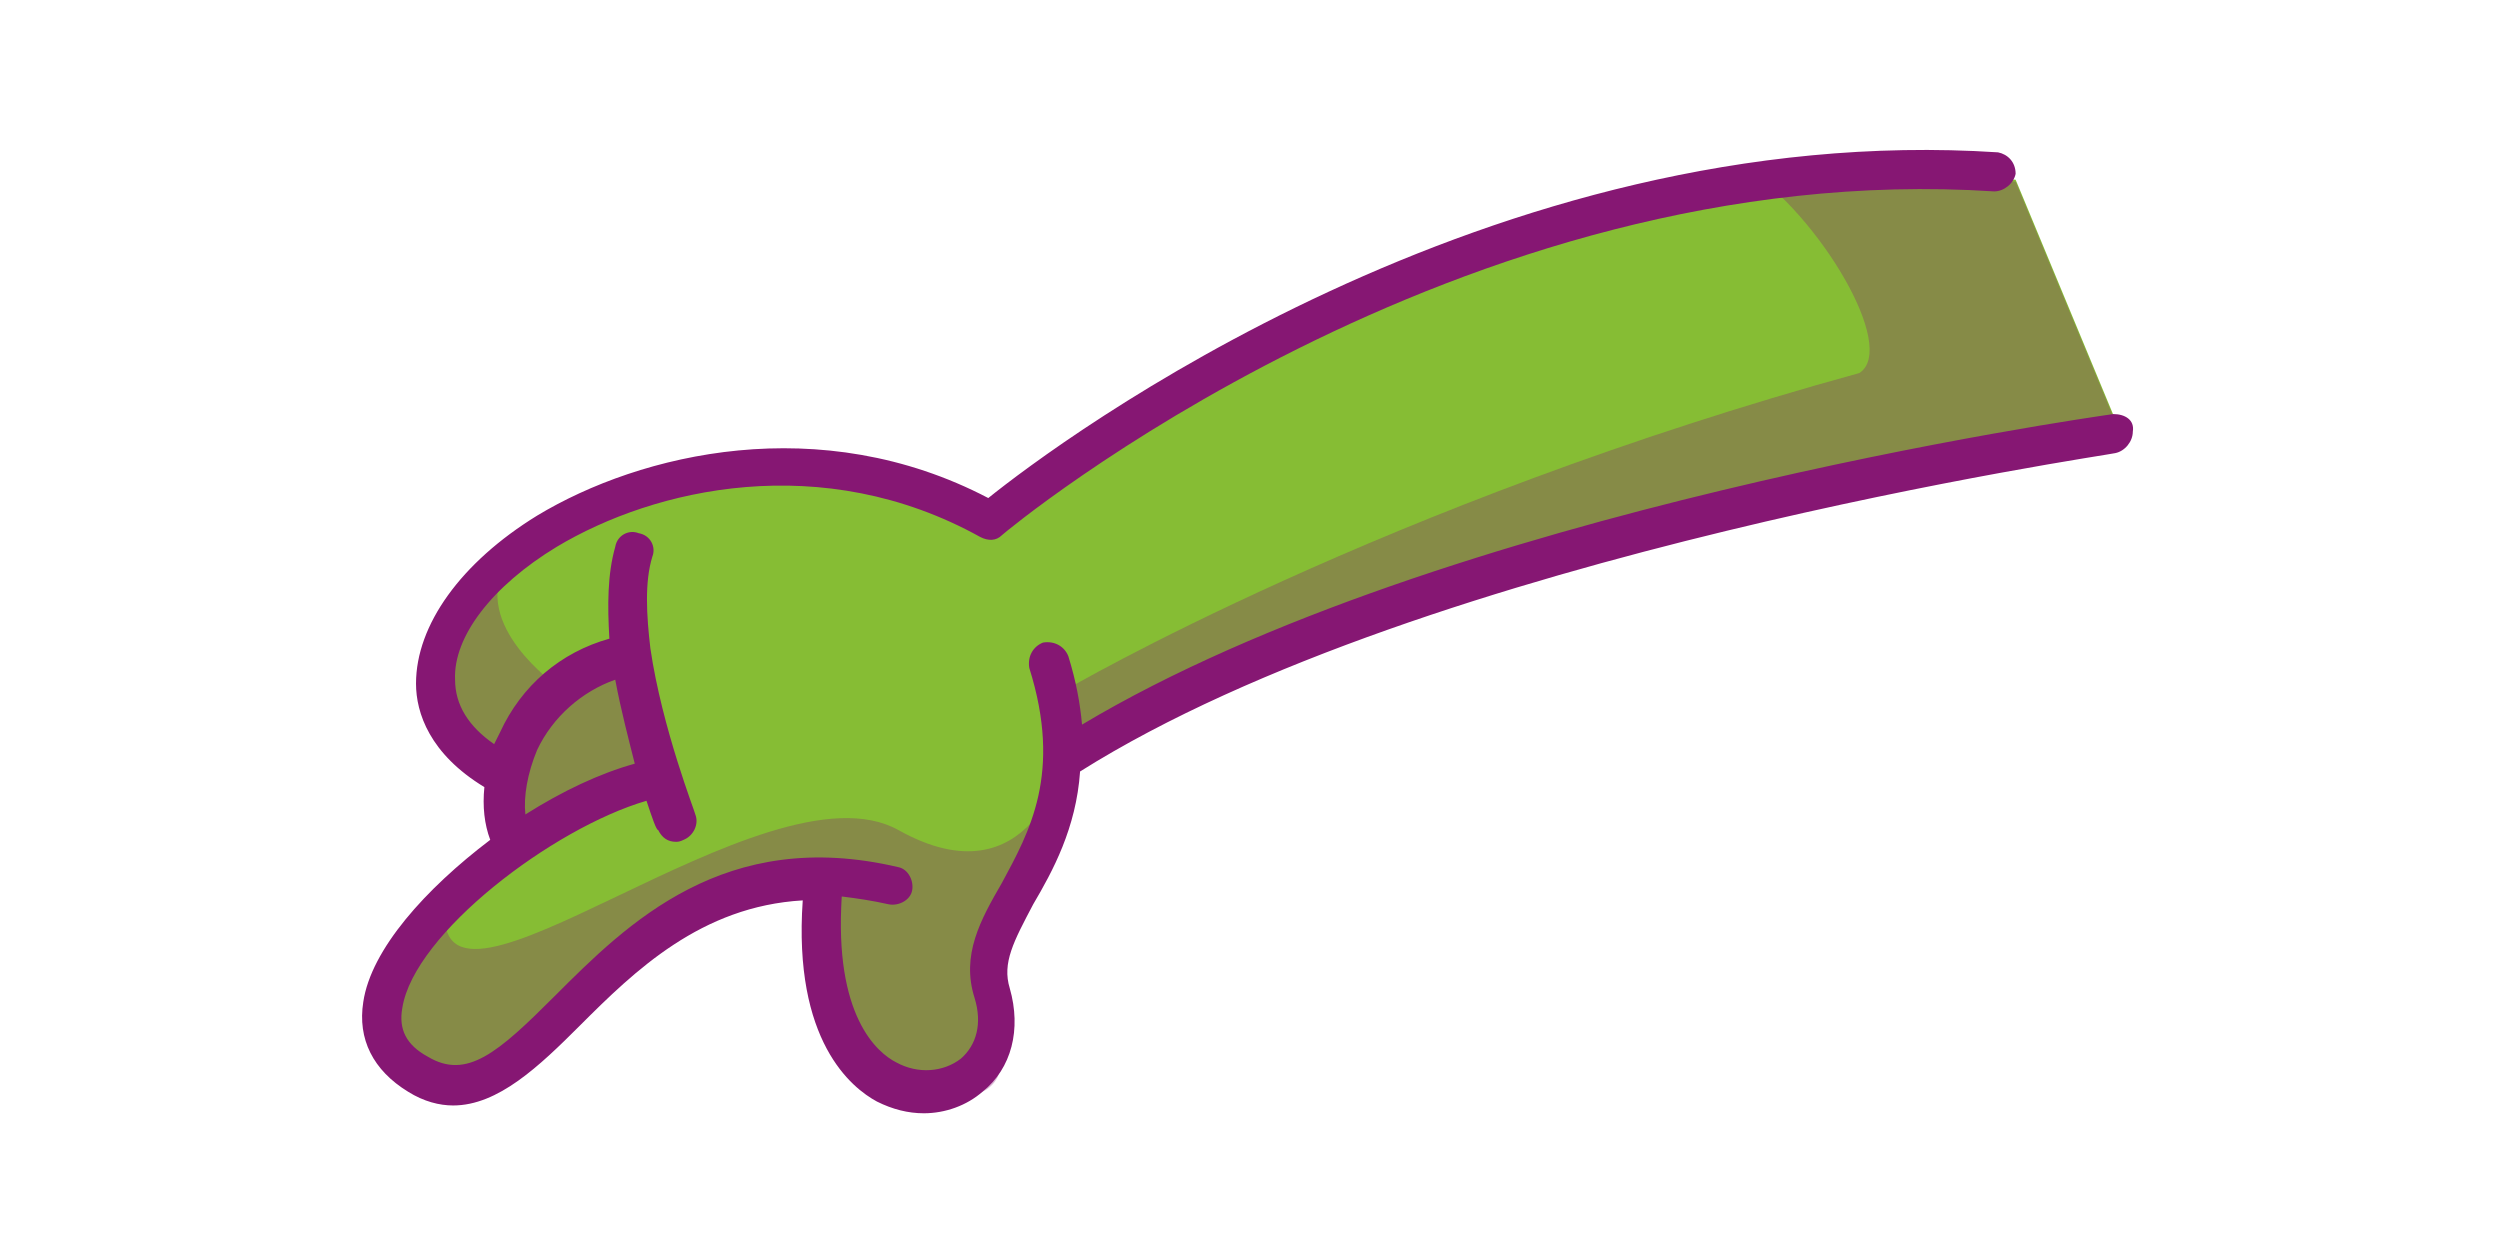
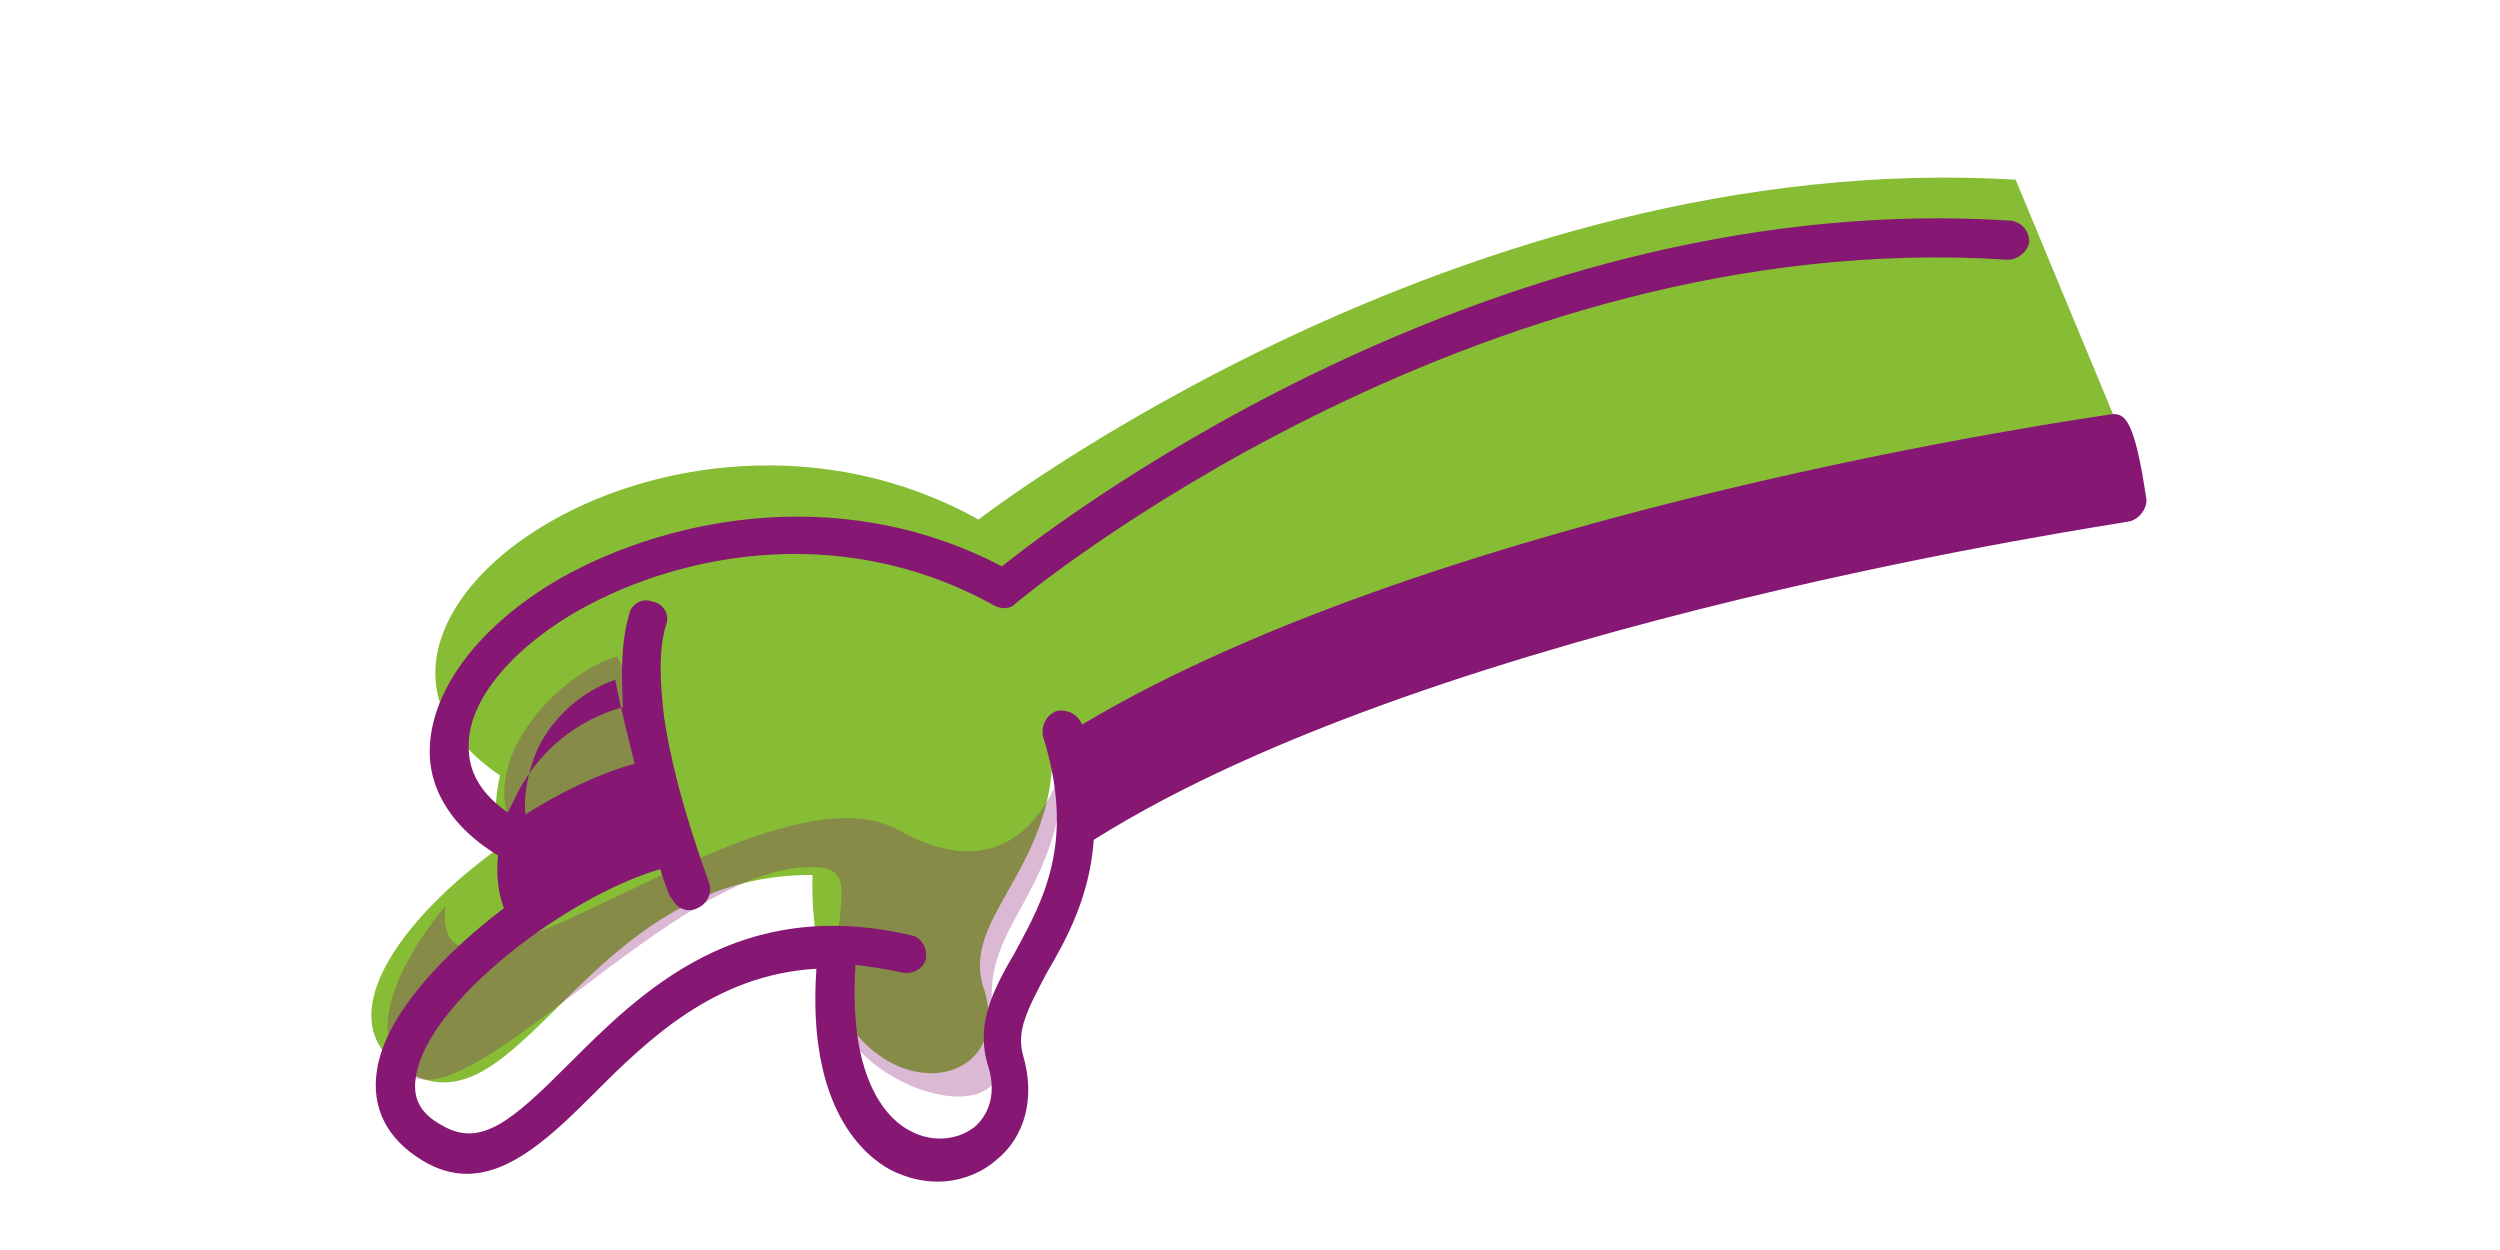
<svg xmlns="http://www.w3.org/2000/svg" id="Calque_1" x="0px" y="0px" viewBox="0 0 128 64" style="enable-background:new 0 0 128 64;" xml:space="preserve">
  <style type="text/css"> .st0{fill:#77BDE2;} .st1{fill:#FFFFFF;} .st2{fill:#F18932;} .st3{fill:#FFDD00;} .st4{fill:#861773;} .st5{fill:none;} .st6{fill:#EE7AA3;} .st7{fill:#86BD34;} .st8{opacity:0.3;fill:#861773;} .st9{fill:#77BDE2;stroke:#E20613;stroke-width:2;stroke-linecap:round;stroke-linejoin:round;stroke-miterlimit:10;} .st10{enable-background:new ;} </style>
  <g>
    <path class="st7" d="M53.9,38.6c18.3-11.3,54.7-16.4,54.7-16.4l-5.4-13C74.8,7.5,50.1,26.6,50.1,26.6c-15.8-8.8-35.8,5.5-24.5,13.1 c-0.3,1.3-0.3,2.5,0.1,3.6c-5.2,3.7-9.2,9.1-4.8,11.6c5.8,3.3,9.1-10.2,20.7-10.1c-0.3,12.6,10.7,12.1,8.8,5.9 C49.1,47.1,53.8,44.7,53.9,38.6z" />
-     <path class="st8" d="M108.6,22.3l-5.4-13L89.4,8.6c3.7,2.4,7.8,9.2,5.8,10.5c-24.4,6.7-40.6,16.2-40.6,16.2l0.5,3.2 c16.4-9.2,32.2-12.8,39.6-14c0,0.1,0,0.2,0,0.2L108.6,22.3z" />
    <path class="st8" d="M22.8,46.4C22,54.1,39.2,38.7,46,42.5s8.5-3.6,8.5-3.6c-0.2,7.7-5,8.5-3.4,14.2s-8.5,2.5-8.4-2.3 c0.1-4.7,1.3-6.4-1.1-6.4c-6.9-0.2-17.8,13.3-20.8,10.5S22.8,46.4,22.8,46.4z" />
    <path class="st8" d="M31.6,33.6c-3,0.9-7.5,5.5-5.1,9.3l7.9-3.5L31.6,33.6z" />
-     <path class="st8" d="M25.9,28.9c-1.8,3.1,2.6,6.2,2.6,6.2l-2.3,4.1l-3.9-2.4l1-5.2L25.9,28.9z" />
-     <path class="st4" d="M108.2,21.2c-1.4,0.2-34.4,4.9-52.8,15.9c-0.1-1.1-0.3-2.2-0.7-3.5c-0.2-0.5-0.7-0.8-1.3-0.7 c-0.5,0.2-0.8,0.7-0.7,1.3c1.7,5.4,0,8.4-1.4,11c-1.1,1.9-2.1,3.7-1.4,5.9c0.4,1.3,0.1,2.4-0.7,3.1c-0.9,0.7-2.2,0.8-3.3,0.2 c-1-0.5-3.2-2.4-2.8-8.5c0.8,0.1,1.5,0.2,2.4,0.4c0.5,0.1,1.1-0.2,1.2-0.7s-0.2-1.1-0.7-1.2c-8.9-2.1-13.9,2.9-17.6,6.6 c-2.9,2.9-4.5,4.3-6.5,3.1c-1.1-0.6-1.5-1.4-1.3-2.5c0.6-3.8,7.7-9.2,12.5-10.6c0.3,0.9,0.5,1.5,0.6,1.5c0.2,0.4,0.5,0.6,0.9,0.6 c0.1,0,0.2,0,0.4-0.1c0.5-0.2,0.8-0.8,0.6-1.3c0-0.1-1.7-4.4-2.3-8.5c0,0,0,0,0,0c0,0,0,0,0,0c-0.2-1.7-0.3-3.4,0.1-4.7 c0.2-0.5-0.1-1.1-0.7-1.2c-0.5-0.2-1.1,0.1-1.2,0.7c-0.4,1.4-0.4,3-0.3,4.7c-2.5,0.7-4.5,2.4-5.6,4.8c-0.1,0.2-0.2,0.4-0.3,0.6 c-1.3-0.9-2-2-2-3.3c-0.1-2.2,1.9-4.8,5.2-6.8c5-3,13.6-5,21.7-0.5c0.4,0.2,0.8,0.2,1.1-0.1c0.2-0.2,23.3-19.4,50.8-17.6 c0.5,0,1-0.4,1.1-0.9c0-0.6-0.4-1-0.9-1.1c-26-1.7-48.1,14.8-51.7,17.7c-8.6-4.5-17.8-2.3-23.1,0.9c-3.9,2.4-6.2,5.6-6.2,8.6 c0,1.5,0.7,3.6,3.5,5.3c-0.1,1,0,1.9,0.3,2.7c-3.3,2.5-6.1,5.6-6.5,8.3c-0.3,1.9,0.5,3.5,2.3,4.6c0.8,0.5,1.6,0.7,2.3,0.7 c2.3,0,4.4-2,6.5-4.1c2.8-2.8,6.2-6.1,11.4-6.4c-0.5,7.2,2.5,9.6,3.8,10.3c0.8,0.4,1.6,0.6,2.4,0.6c1.1,0,2.2-0.4,3-1.1 c1.5-1.2,2-3.2,1.4-5.3c-0.4-1.3,0.2-2.4,1.2-4.3c1-1.7,2.2-3.9,2.4-6.8c17.8-11.2,52.7-16.2,53-16.3c0.5-0.1,0.9-0.6,0.9-1.1 C109.3,21.5,108.8,21.2,108.2,21.2z M27.5,38.4c0.8-1.7,2.3-3,4-3.6c0.3,1.6,0.7,3.1,1,4.3c-1.8,0.5-3.7,1.4-5.6,2.6 C26.8,40.8,27,39.6,27.5,38.4z" />
+     <path class="st4" d="M108.2,21.2c-1.4,0.2-34.4,4.9-52.8,15.9c-0.2-0.5-0.7-0.8-1.3-0.7 c-0.5,0.2-0.8,0.7-0.7,1.3c1.7,5.4,0,8.4-1.4,11c-1.1,1.9-2.1,3.7-1.4,5.9c0.4,1.3,0.1,2.4-0.7,3.1c-0.9,0.7-2.2,0.8-3.3,0.2 c-1-0.5-3.2-2.4-2.8-8.5c0.8,0.1,1.5,0.2,2.4,0.4c0.5,0.1,1.1-0.2,1.2-0.7s-0.2-1.1-0.7-1.2c-8.9-2.1-13.9,2.9-17.6,6.6 c-2.9,2.9-4.5,4.3-6.5,3.1c-1.1-0.6-1.5-1.4-1.3-2.5c0.6-3.8,7.7-9.2,12.5-10.6c0.3,0.9,0.5,1.5,0.6,1.5c0.2,0.4,0.5,0.6,0.9,0.6 c0.1,0,0.2,0,0.4-0.1c0.5-0.2,0.8-0.8,0.6-1.3c0-0.1-1.7-4.4-2.3-8.5c0,0,0,0,0,0c0,0,0,0,0,0c-0.2-1.7-0.3-3.4,0.1-4.7 c0.2-0.5-0.1-1.1-0.7-1.2c-0.5-0.2-1.1,0.1-1.2,0.7c-0.4,1.4-0.4,3-0.3,4.7c-2.5,0.7-4.5,2.4-5.6,4.8c-0.1,0.2-0.2,0.4-0.3,0.6 c-1.3-0.9-2-2-2-3.3c-0.1-2.2,1.9-4.8,5.2-6.8c5-3,13.6-5,21.7-0.5c0.4,0.2,0.8,0.2,1.1-0.1c0.2-0.2,23.3-19.4,50.8-17.6 c0.5,0,1-0.4,1.1-0.9c0-0.6-0.4-1-0.9-1.1c-26-1.7-48.1,14.8-51.7,17.7c-8.6-4.5-17.8-2.3-23.1,0.9c-3.9,2.4-6.2,5.6-6.2,8.6 c0,1.5,0.7,3.6,3.5,5.3c-0.1,1,0,1.9,0.3,2.7c-3.3,2.5-6.1,5.6-6.5,8.3c-0.3,1.9,0.5,3.5,2.3,4.6c0.8,0.5,1.6,0.7,2.3,0.7 c2.3,0,4.4-2,6.5-4.1c2.8-2.8,6.2-6.1,11.4-6.4c-0.5,7.2,2.5,9.6,3.8,10.3c0.8,0.4,1.6,0.6,2.4,0.6c1.1,0,2.2-0.4,3-1.1 c1.5-1.2,2-3.2,1.4-5.3c-0.4-1.3,0.2-2.4,1.2-4.3c1-1.7,2.2-3.9,2.4-6.8c17.8-11.2,52.7-16.2,53-16.3c0.5-0.1,0.9-0.6,0.9-1.1 C109.3,21.5,108.8,21.2,108.2,21.2z M27.5,38.4c0.8-1.7,2.3-3,4-3.6c0.3,1.6,0.7,3.1,1,4.3c-1.8,0.5-3.7,1.4-5.6,2.6 C26.8,40.8,27,39.6,27.5,38.4z" />
  </g>
</svg>